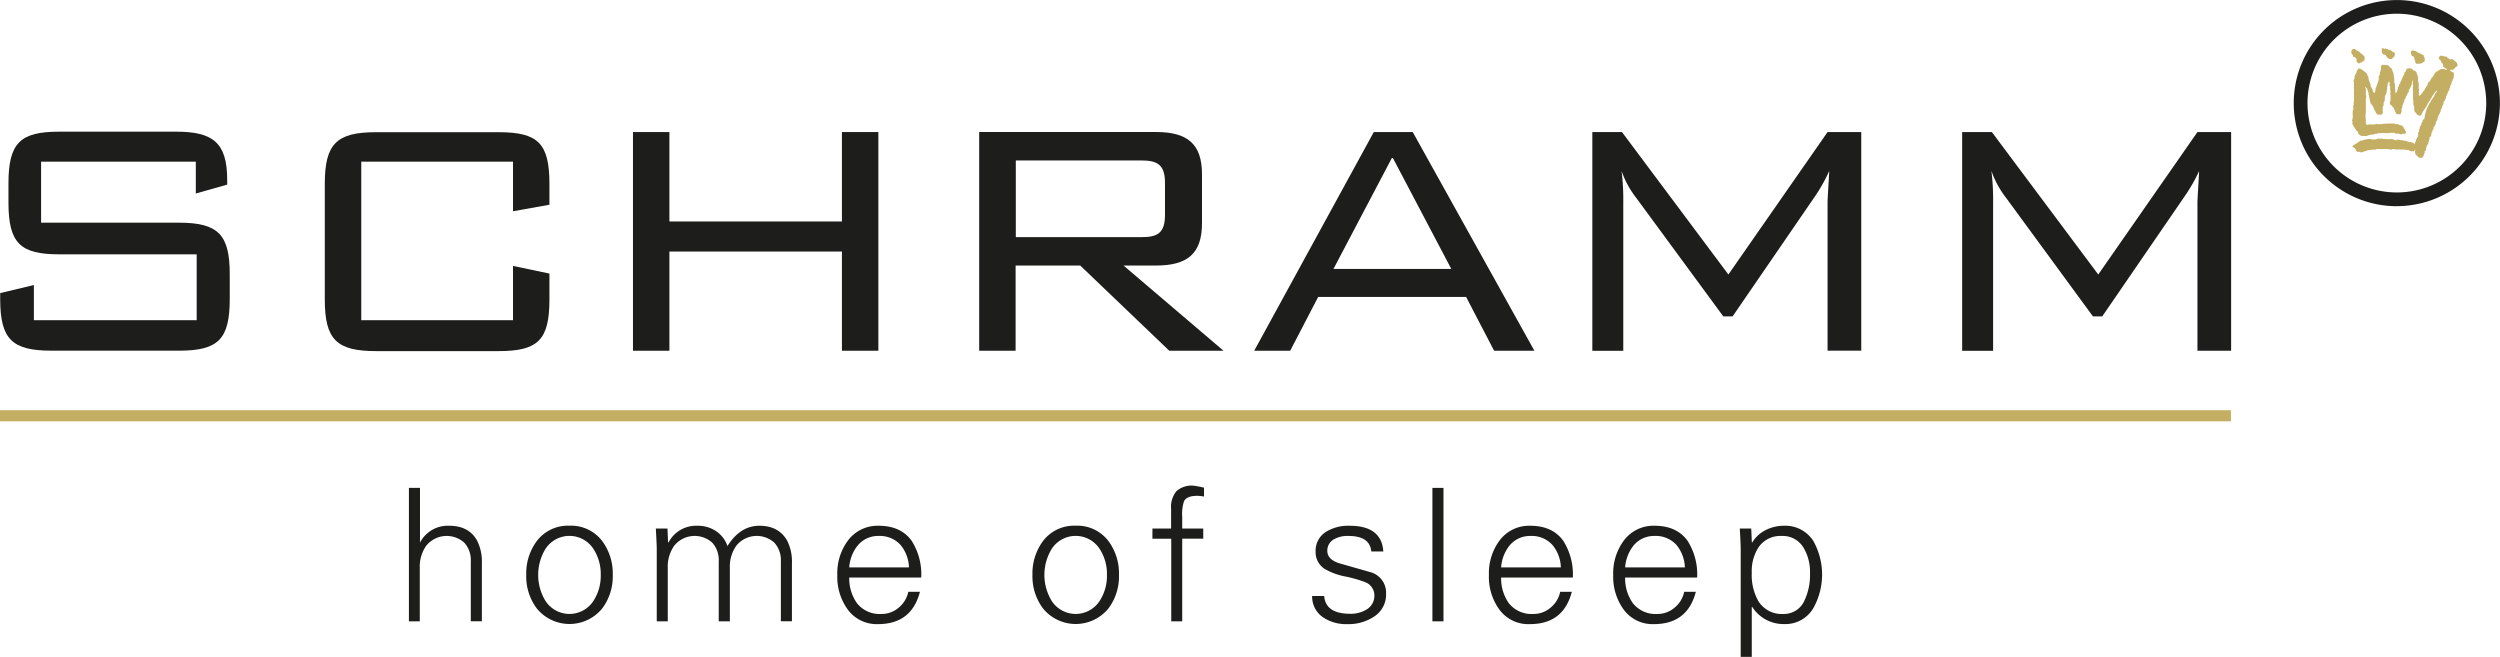
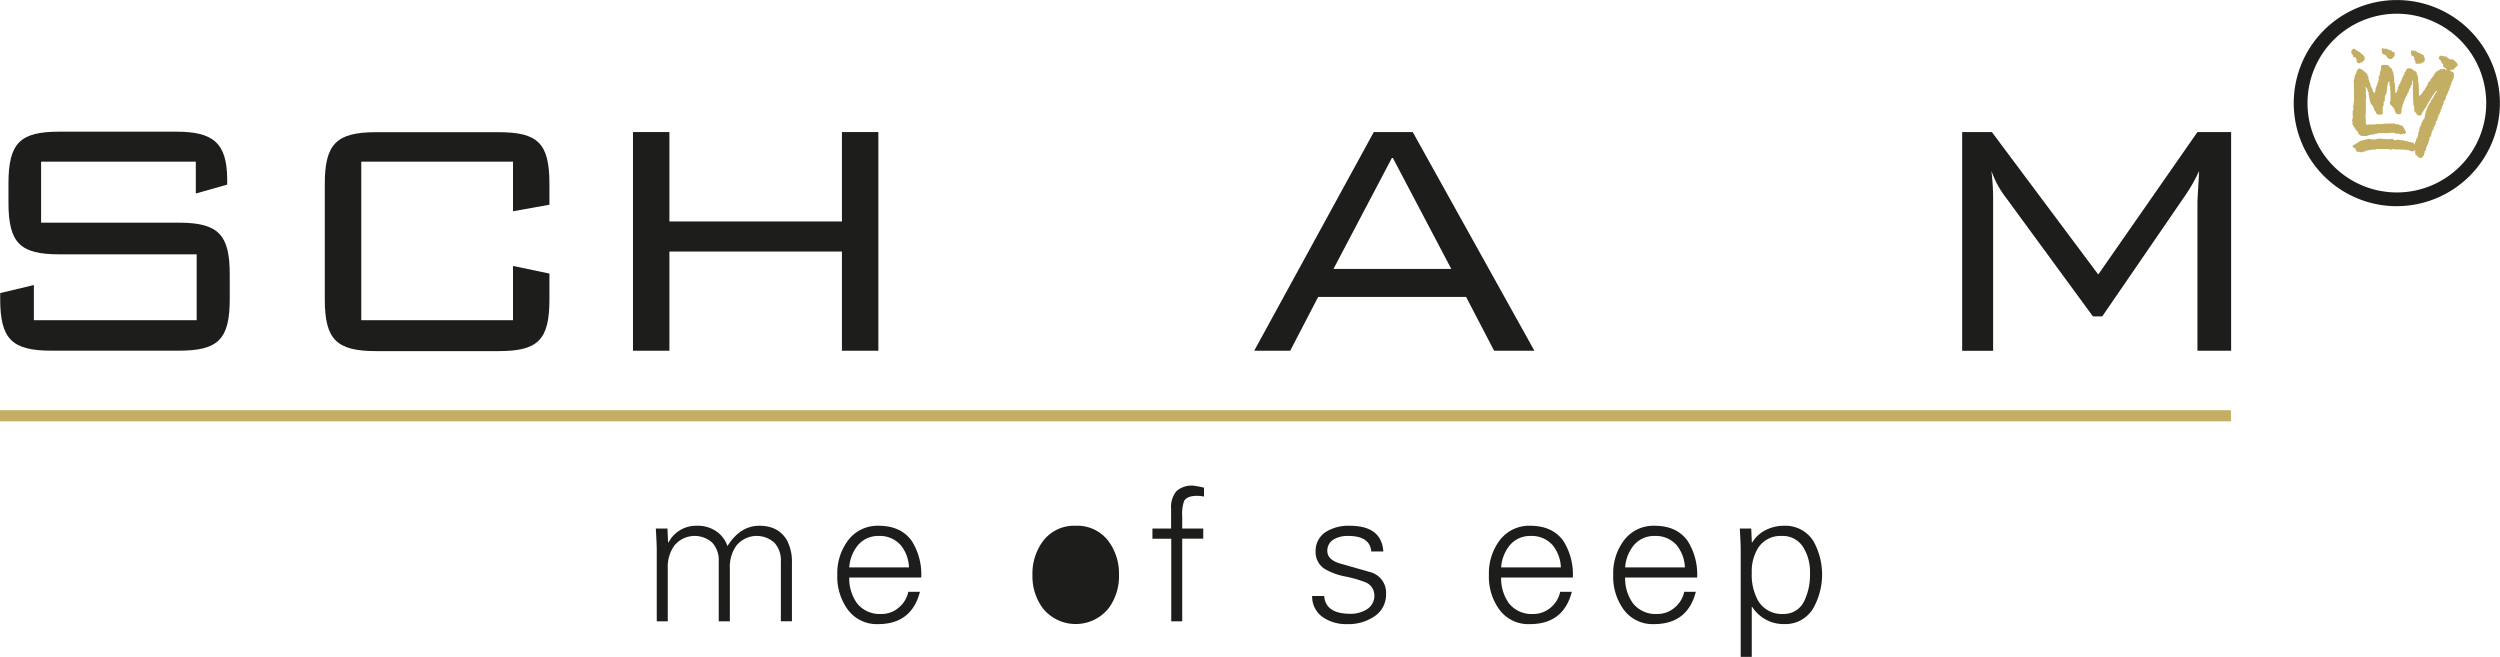
<svg xmlns="http://www.w3.org/2000/svg" id="Ebene_1" data-name="Ebene 1" viewBox="0 0 519.49 136.48">
  <defs>
    <style>.cls-1{fill:#1d1d1b;}.cls-2{fill:#c4ae63;}</style>
  </defs>
  <title>Logo_home_of_sleep</title>
  <path class="cls-1" d="M376.22,318.06v6.61l6.52-1.85v-1c0-7.84-3.08-10-10.66-10H347.86c-8.1,0-10.57,2.29-10.57,10.75v4c0,8.45,2.47,10.74,10.57,10.74H376.4V351H342.57v-7.31l-7,1.67v1.23c0,8.37,2.47,10.74,10.66,10.74H372.7c8.19,0,10.57-2.37,10.57-10.74v-5.11c0-8.19-2.29-10.75-10.57-10.75H344.07V318.06h32.15Z" transform="translate(-335.53 -284.46)" />
  <path class="cls-1" d="M442.13,318.06v10.3L449.7,327v-4.32c0-8.46-2.38-10.75-10.57-10.75H413.68c-8.19,0-10.66,2.38-10.66,10.75v24c0,8.37,2.47,10.74,10.66,10.74h25.45c8.19,0,10.57-2.29,10.57-10.74v-5.37l-7.57-1.59V351H410.6V318.06h31.53Z" transform="translate(-335.53 -284.46)" />
  <polygon class="cls-1" points="131.53 72.88 139.1 72.88 139.1 52.27 174.95 52.27 174.95 72.88 182.52 72.88 182.52 27.44 174.95 27.44 174.95 46.02 139.1 46.02 139.1 27.44 131.53 27.44 131.53 72.88" />
-   <path class="cls-1" d="M572.68,317.8c3.35,0,4.93.88,4.93,4.67v6.6c0,3.87-1.58,4.67-4.93,4.67H546.61V317.8h26.07ZM539,357.34h7.57v-17.7H560l18.5,17.7h11.27L569,339.64h6.7c6.6,0,9.6-2.47,9.6-8.81V320.7c0-6.34-3-8.81-9.6-8.81H539v45.45Z" transform="translate(-335.53 -284.46)" />
  <path class="cls-1" d="M612.62,340.34l12.24-23.25,12.24,23.25H612.62Zm-16.47,17h7.48l5.81-11.18h30.74L646,357.34h8.37L629.09,311.9H621Z" transform="translate(-335.53 -284.46)" />
-   <path class="cls-1" d="M672.49,320a19.61,19.61,0,0,0,3.08,5.63l18.05,24.57h1.94l17.35-25.28a35.24,35.24,0,0,0,2.73-4.93c-0.18,3.34-.35,5.63-0.35,6.69v30.65h7V311.9h-7l-20.61,29.6-22.11-29.6h-6.16v45.45h6.43V326.69a49.2,49.2,0,0,0-.35-6.69" transform="translate(-335.53 -284.46)" />
  <path class="cls-1" d="M749.35,320a19.7,19.7,0,0,0,3.08,5.63l18,24.57h1.94l17.35-25.28A34.9,34.9,0,0,0,792.5,320c-0.17,3.34-.35,5.63-0.35,6.69v30.65h7V311.9h-7l-20.61,29.6-22.11-29.6h-6.17v45.45h6.43V326.69a49.21,49.21,0,0,0-.35-6.69" transform="translate(-335.53 -284.46)" />
  <path class="cls-2" d="M830.7,294.5a1.11,1.11,0,0,1,.32.13c0.08,0,.14-0.13.22-0.13a0.29,0.29,0,0,1,.15.12,2,2,0,0,0,.4.08,0.81,0.81,0,0,1,.11.17,1.42,1.42,0,0,1,.33,0,1.88,1.88,0,0,0,.26.13,0.4,0.4,0,0,0,.46.25,0.42,0.42,0,0,0,.25.25,0.43,0.43,0,0,1-.06.14v0.54H833a1.82,1.82,0,0,1-.1.16,2.09,2.09,0,0,1-.44.4h-0.42a3.41,3.41,0,0,0-.51-0.33s0-.09,0-0.15a0.45,0.45,0,0,1-.17-0.17,0.39,0.39,0,0,0-.16-0.22,1,1,0,0,0-.39-0.08,4.55,4.55,0,0,1-.34-0.38v-0.61c0-.08-0.06,0-0.06-0.11a0.29,0.29,0,0,1,.29-0.22" transform="translate(-335.53 -284.46)" />
  <path class="cls-2" d="M824.44,294.62h0.35a0.85,0.85,0,0,1,.19.07c0,0.06.08,0.12,0.11,0.17a2.45,2.45,0,0,0,.33.14,2.37,2.37,0,0,0,.29.23,0.58,0.58,0,0,0,.16,0,1.38,1.38,0,0,0,.62.57c0.14,0.1.23,0.31,0.39,0.44V297a1.26,1.26,0,0,0-.57.44H826a0.28,0.28,0,0,1-.28.19,0.93,0.93,0,0,1-.51-0.39v-0.54a0.47,0.47,0,0,1-.19-0.25,1.1,1.1,0,0,0-.42-0.16,0.57,0.57,0,0,0-.13-0.13,1.35,1.35,0,0,0,0-.21,0.6,0.6,0,0,1-.1-0.11,1.26,1.26,0,0,1-.26-0.52c0-.08.06-0.3,0.07-0.47a0.22,0.22,0,0,0,.2-0.18,0.15,0.15,0,0,0,.12-0.07" transform="translate(-335.53 -284.46)" />
  <path class="cls-2" d="M837,294.94a1.87,1.87,0,0,1,.3.11,2.21,2.21,0,0,0,.28,0,2.47,2.47,0,0,0,.23.3c0.15,0,.31.07,0.46,0.08a0.4,0.4,0,0,0,.16.17c0.26,0.07.46,0.28,0.74,0.33a1.7,1.7,0,0,0,0,.23l0.1,0.1a1.25,1.25,0,0,0,.14.37,0.34,0.34,0,0,0-.06.12c0,0.08,0,.06.06,0.07a1.89,1.89,0,0,0-.07.41,6.12,6.12,0,0,1-.82.46h-0.6c-0.08,0,0,.06-0.11.06a1.2,1.2,0,0,1-.4-0.27,2.16,2.16,0,0,0,0-.34c0-.1-0.13-0.18-0.17-0.3s0-.21,0-0.33a2.65,2.65,0,0,0-.19-0.31c-0.11-.06-0.27-0.15-0.43-0.22,0-.23-0.13-0.4-0.13-0.56s0.06-.24.07-0.36a0.17,0.17,0,0,0,.07-0.07c0.12,0,.31-0.07.39-0.07" transform="translate(-335.53 -284.46)" />
  <path class="cls-2" d="M843.37,296.14c0.08,0,0,.06.11,0.07h0.42a0.53,0.53,0,0,0,.36.32,3.19,3.19,0,0,1,.29.24h0.66c0.29,0.26.61,0.51,0.88,0.77a1,1,0,0,1,0,.15,0.24,0.24,0,0,1,.12.24,0.41,0.41,0,0,1-.14.33,2.65,2.65,0,0,0-.33.21,0.77,0.77,0,0,1-.11.17l-0.37.33h-0.66s0,0,0,.07a2,2,0,0,0,.81.51,1.15,1.15,0,0,0,.06.43c0,0.08,0,.06-0.06.09v0.6a0.92,0.92,0,0,0-.26.62l-0.17.17c0,0.19-.07.34-0.09,0.53a0.76,0.76,0,0,0-.23.42,1.83,1.83,0,0,0,0,.27l-0.17.17a0.7,0.7,0,0,1-.25.63c0,0.25-.24.48-0.27,0.78l-0.18.17v0.48a0.78,0.78,0,0,0-.27.49,1.13,1.13,0,0,0-.23.23v0.47a0.54,0.54,0,0,0-.2.43l-0.17.17a0.87,0.87,0,0,1,0,.27c0,0.08-.15.15-0.17,0.23a2.25,2.25,0,0,0-.08.46,0.82,0.82,0,0,0-.19.51,0.94,0.94,0,0,1-.17.11,0.62,0.62,0,0,0-.06.12,0.68,0.68,0,0,1-.19.51,1.71,1.71,0,0,1-.08.46c0,0.15-.3.4-0.3,0.48v0.41a0.63,0.63,0,0,0-.26.51,0.58,0.58,0,0,0-.19.09v0.41c-0.06.07-.16,0.13-0.24,0.22a0.56,0.56,0,0,1-.19.51c0,0.18-.07.37-0.08,0.58s-0.24.33-.36,0.49v0.41a0.3,0.3,0,0,0-.13.2c0,0.08,0,.06.06,0.07s-0.1.17-.18,0.27a2.77,2.77,0,0,1,0,.34,1,1,0,0,0-.32.57,0.46,0.46,0,0,1-.1.1c0,0.22-.07.44-0.08,0.65a2.68,2.68,0,0,1-.24.23c0,0.09,0,.21,0,0.34a0.75,0.75,0,0,0-.17.33c0,0.08,0,.06.06,0.07-0.13.2-.32,0.39-0.45,0.62h-0.49a1.28,1.28,0,0,0-.24-0.14,0.42,0.42,0,0,1-.22-0.27,0.67,0.67,0,0,0-.23-0.09s0-.1,0-0.16a0.18,0.18,0,0,0-.1,0,0.66,0.66,0,0,1-.14-0.25l0-.81a0.26,0.26,0,0,0-.12.23,0.38,0.38,0,0,0-.12.14,0.12,0.12,0,0,1-.08-0.06s0,0,0,.06a1,1,0,0,1-.19-0.06c-0.08,0-.11.06-0.19,0.06s-0.3-.1-0.49-0.14a0.48,0.48,0,0,0-.28-0.17h-0.58c-0.08,0,0-.06-0.06-0.06h-0.71s0-.06-0.07-0.06,0,0.06-.13.06-0.17-.06-0.25-0.06-0.24.06-.31,0.06-0.17-.06-0.25-0.06-0.11.06-.19,0.06-0.3-.13-0.38-0.13-0.06,0-.07.06a0.2,0.2,0,0,0-.15-0.06,0.38,0.38,0,0,0-.23.12h-0.49c-0.07-.15-0.11-0.12-0.2-0.12a0.11,0.11,0,0,0-.14.06,0.38,0.38,0,0,0-.21-0.06c-0.08,0-.14,0-0.16.06a0.2,0.2,0,0,0-.09-0.06H830.5c-0.08,0,0,.06-0.11.06s0-.06-0.11-0.06h-0.85a0.33,0.33,0,0,0-.21.12h-0.73c-0.08,0,0,0,0,.05l-0.34,0,0,0-0.32.06-0.46.08c-0.11,0-.22.13-0.35,0.17s-0.16,0-.21,0a2,2,0,0,0-.29.18h-0.58c-0.08,0,0-.06-0.06-0.06h-0.46a0.75,0.75,0,0,1-.4-0.61c-0.21-.16-0.42-0.31-0.69-0.48a2.35,2.35,0,0,0,.27-0.35l0.15,0a0.42,0.42,0,0,1,.17-0.17,1.84,1.84,0,0,0,.56-0.38l0.15,0a0.16,0.16,0,0,0,0-.1,0.76,0.76,0,0,0,.38-0.26h0.41c0.08,0,.15-0.1.23-0.12l0.69-.13a0.63,0.63,0,0,1,.18-0.07h0.64c0.08,0,0,.06.07,0.06s0,0,0,0h0.18c0.08,0,.17.06,0.25,0.06s0.18-.06.26-0.06a0.3,0.3,0,0,1,.21.05h0a1.78,1.78,0,0,0,.43-0.19h1a0.65,0.65,0,0,1,.07.06h0.69c0.08,0,0,.06.06,0.06h0.39c0.08,0,.07-0.06.14-0.06s0.17,0.06.25,0.06,0.23-.06.31-0.06c0.3,0,.36.17,0.67,0.2,0,0,0,.06,0,0.06h0.4c0.08,0,0,0,0-.05s0.31-.07.39-0.07a1,1,0,0,0,.41.13c0.08,0,.17-0.06.25-0.06s0.19,0.13.27,0.13h0.42a0.3,0.3,0,0,0,.2.13c0.08,0,0-.06.13-0.06a0.48,0.48,0,0,1,.15.12c0.43,0.11.85,0.17,1.28,0.27a3.18,3.18,0,0,0,.25.37c0-.15.05-0.31,0.09-0.49a0.68,0.68,0,0,0,.19-0.57,1.49,1.49,0,0,0,.23-0.3,0.66,0.66,0,0,0,0-.15l0.17-.1c0-.09,0-0.18,0-0.28s0.05,0.05.05,0V312c0.07-.06.13-0.16,0.19-0.22V311.4a0.38,0.38,0,0,1,.11-0.16c0-.08,0-0.2,0-0.28a3.44,3.44,0,0,1,.36-0.6c-0.09-.48.33-0.47,0.27-0.91a4.15,4.15,0,0,0,.36-0.36c0.07-.28.09-0.59,0.14-0.9a0.75,0.75,0,0,1,.11-0.17,2.63,2.63,0,0,0,0-.27,5.17,5.17,0,0,1,.3-0.68,0.68,0.68,0,0,0,0-.15,0.39,0.39,0,0,0,.12-0.31,1.43,1.43,0,0,0,.31-0.57,2.26,2.26,0,0,0,.36-0.48,0.75,0.75,0,0,0,0-.15,6.73,6.73,0,0,0,.74-1.11c0.06-.08.08-0.23,0.14-0.34a2.39,2.39,0,0,1,.37-0.42v-0.21s0,0-.06,0a1.06,1.06,0,0,0-.34.36,1.3,1.3,0,0,0-.31.43,1.69,1.69,0,0,0-.38.63,3,3,0,0,0-.38.63,1.22,1.22,0,0,0-.32.5,1.09,1.09,0,0,0-.16.17c0,0.08,0,.2-0.08.27-0.34.59-.77,1.17-1.12,1.75a0.81,0.81,0,0,0,0,.21c-0.29.19-.19,0.21-0.4,0.21s-0.33-.13-0.52-0.14a0.68,0.68,0,0,1-.14-0.27,3.51,3.51,0,0,1-.5-0.61v-0.86a0.25,0.25,0,0,0-.11-0.16,1.44,1.44,0,0,0-.07-0.37v-0.74c0-.08,0,0-0.06,0v-0.68a0.74,0.74,0,0,0,.06,0c0-.08-0.06,0-0.06,0v-1.3s-0.07,0-.07-0.08,0.07-.17.07-0.25-0.07-.24-0.07-0.32,0.07-.06.07-0.14v-0.42c0-.08-0.07-0.06-0.07-0.14s0.07-.11.07-0.19,0-.06-0.06-0.07v-0.82H837a2.16,2.16,0,0,0-.1.24,1,1,0,0,0-.17.11v0.58a1.91,1.91,0,0,1-.12.29,6.85,6.85,0,0,1-.4.84,0.32,0.32,0,0,1-.11.11c0,0.18-.07.34-0.08,0.52a2.77,2.77,0,0,1-.23.23,1.9,1.9,0,0,1,0,.21,0.43,0.43,0,0,0-.13.25c-0.29.21-.2,0.6-0.48,0.8,0,0.15-.07.31-0.08,0.46a0.6,0.6,0,0,1-.1.11,1.17,1.17,0,0,1-.25.63,3.22,3.22,0,0,1-.08.58,0.55,0.55,0,0,0-.11.17v0.65c0,0.08,0,0-.06,0a1.22,1.22,0,0,1,0,.21l-0.18.27h-0.74a1.3,1.3,0,0,0-.25-0.27,1.44,1.44,0,0,1,0-.15c-0.28-.33-0.25-1-0.74-1.17a0.19,0.19,0,0,0-.25-0.24,0.67,0.67,0,0,0-.12-0.21,0.14,0.14,0,0,1-.07-0.12V305.6c0-.08.12-0.13,0.12-0.21V304c0-.08-0.06,0-0.06-0.11s0.06-.14.06-0.22a0.15,0.15,0,0,0,0-.14,1.69,1.69,0,0,0-.07-0.37v-0.67a0.33,0.33,0,0,0-.13-0.21v-0.79l-0.08-.08a0.7,0.7,0,0,0-.23.27,2.38,2.38,0,0,0-.14.84s-0.05,0-.05,0v0.59c0,0.08-.12.16-0.12,0.24s0.07,0,.07.06,0,0-.06.05a2.06,2.06,0,0,1,0,.27,3.24,3.24,0,0,0-.19.44,0.67,0.67,0,0,0-.17.29V305c0,0.08-.07.07-0.07,0.15s0.07,0.11.07,0.19-0.26.32-.26,0.4v0.66a0.49,0.49,0,0,0-.18.22v0.61s-0.07,0-.07.07,0,0.06.07,0.07V308c-0.07.07-.13,0.16-0.21,0.25a0.23,0.23,0,0,0-.18.07,0.64,0.64,0,0,0-.12-0.06c-0.08,0-.05.06-0.13,0.06s-0.06,0-.08-0.06h-0.41c-0.06-.11-0.23-0.26-0.31-0.4a1.18,1.18,0,0,0-.32-0.56,4.61,4.61,0,0,1-.15-0.53,4.3,4.3,0,0,0-.6-0.8,10.19,10.19,0,0,1-.34-1.6c0-.1-0.12-0.25-0.12-0.33s0.06,0,.06-0.12-0.25-.65-0.32-1a3,3,0,0,1-.33-0.4h-0.08s0,0,0,.1,0.19,0.49.19,0.57-0.07,0-.07.11v0.9c0,0.08.07,0,.07,0.06v0.57c0,0.08-.07,0-0.07.06v1.52c0,0.08,0,0,.06,0a0.24,0.24,0,0,0-.06.09v1.52c0,0.08-.06,0-0.06.05v1c0,0.08.06,0,.06,0.06v1a0.53,0.53,0,0,0,.13.09v0.09c0,0.08-.06,0-0.06.07a0.8,0.8,0,0,0,.36,0,0.09,0.09,0,0,0,.08-0.06h1.36c0.08,0,0,0,0,0H829a3.73,3.73,0,0,0,.38-0.13c0.08,0,.07.06,0.15,0.06h1c0.08,0,0-.06.07-0.06h0.44c0.08,0,0-.07.06-0.06h0.28a0.25,0.25,0,0,0,0,.13,0.28,0.28,0,0,0,.12-0.13h1.69v0.13h0.43c0.08,0,0,0,0,0a2,2,0,0,1,.4.08,1.16,1.16,0,0,1,.17.11,1.43,1.43,0,0,0,.52.08,0.33,0.33,0,0,1,.09.28c0.05,0.06.18,0.09,0.24,0.17a0.82,0.82,0,0,1,0,.15,0.53,0.53,0,0,1,.17.17,1.73,1.73,0,0,0,.17.47l0.1,0v0.3c-0.13.07-.25,0.19-0.39,0.26a0.33,0.33,0,0,0-.2-0.13c-0.11,0-.1,0-0.1.12a1.33,1.33,0,0,0-.37.07c-0.09,0-.49-0.19-0.57-0.19s-0.24.06-.31,0.06a6.28,6.28,0,0,1-.72-0.25c-0.08,0-.1,0-0.1.06h-0.72c-0.08,0,0,.06-0.06.06h-1c-0.08,0,0,0,0-.05h-0.17c-0.08,0-.24.06-0.31,0.06s-0.08-.06-0.16-0.06,0,0.06-.07.06h-0.58a0.18,0.18,0,0,0-.15.13H829a0.27,0.27,0,0,0-.16.11,0.79,0.79,0,0,0-.25.08,0.24,0.24,0,0,0-.11-0.06c-0.08,0-.07,0-0.08,0a7.83,7.83,0,0,0-1,.27,0.06,0.06,0,0,0,0,.05h-0.92c-0.08,0,0-.06-0.12-0.06s-0.08.06-.15,0.06a3.45,3.45,0,0,1-.62-0.46,1.15,1.15,0,0,0-.14-0.46c0-.06-0.19-0.09-0.24-0.17-0.23-.36-0.45-0.71-0.69-1.07a1.25,1.25,0,0,0-.12-0.25,0.41,0.41,0,0,1-.07-0.2c0-.08.06-0.17,0.06-0.25a0.67,0.67,0,0,0-.13-0.31,1.87,1.87,0,0,1,.11-0.3,1.51,1.51,0,0,0,0-.34,0.93,0.93,0,0,1,.1-0.1c0-.06,0-0.15,0-0.21s0,0,0,0a0.38,0.38,0,0,0-.12-0.23s0.06,0,.06-0.05v-0.81c0-.08.13-0.2,0.13-0.28v-0.47s-0.06,0-.06-0.08,0.09-.3.14-0.49c0,0,0,.05,0,0v-0.61c0-.08,0,0,0.07,0v-1.6a1.1,1.1,0,0,1-.07-0.11c0-.08.06,0,0.06-0.11v-1c0-.08-0.06-0.06-0.06-0.14s0.06-.06.06-0.14v-0.86c0-.08,0,0-0.06,0v-0.49c0-.08,0,0,0.05,0a0.76,0.76,0,0,1,0-.21,0.29,0.29,0,0,0,.12-0.15v-0.48c0-.08,0,0,0.05,0s0.07-.22.08-0.34a0.47,0.47,0,0,0,.17-0.16c0.09-.22.13-0.44,0.21-0.66l0.37-.45h0.1c0.08,0,.42.19,0.63,0.26s0.1,0.19.17,0.24a0.57,0.57,0,0,0,.16,0,0.46,0.46,0,0,0,.18.2,2.75,2.75,0,0,1,.44.38,1.13,1.13,0,0,1,.15.47l0.18,0.1v0.42c0,0.08,0,0,0,0a0.41,0.41,0,0,0,.13.32,1.53,1.53,0,0,0,.19.63,1.59,1.59,0,0,0,.13.32,1.78,1.78,0,0,1,0,.34,1.09,1.09,0,0,1,.25.44,1.49,1.49,0,0,1,.17.23,1.27,1.27,0,0,1,0,.33,1.12,1.12,0,0,1,.27.4h0.14a0.33,0.33,0,0,0,.07-0.08c0-.13.08-0.25,0.08-0.41,0,0,.05,0,0.05,0v-0.48a2.36,2.36,0,0,0,.24-0.47,1,1,0,0,0,0-.22,0.19,0.19,0,0,0,.1-0.1,2.62,2.62,0,0,0,.15-0.53s0.06-.07.11-0.1,0-.18,0-0.27,0.06,0,.06,0v-0.8a1.65,1.65,0,0,0,.24-0.34c0-.21,0-0.44.08-0.65a1.26,1.26,0,0,1,.11-0.23,1.76,1.76,0,0,0,0-.34s0.05,0.05.05,0v-0.54a2.44,2.44,0,0,0,.2-0.26h0.62V298s0,0,.06,0,0.14-.06.22-0.06,0.17,0,.25.13,0,0,0-.06h0.11c0,0.07.13,0.06,0.18,0.14a0.21,0.21,0,0,1,0,.08,0.77,0.77,0,0,1,.31.32,0.62,0.62,0,0,1,.3.23,1.07,1.07,0,0,1,.09.34,2.16,2.16,0,0,0,.22.41,0.35,0.35,0,0,0,.08.31v0.48a0.19,0.19,0,0,0,.13.16,0.33,0.33,0,0,0-.07.21c0,0.08.07,0.17,0.07,0.25s-0.07.08-.07,0.16,0,0.06.06,0.07v0.48a0.38,0.38,0,0,0,.13.22v1c0,0.08.06,0,.06,0.06v0.38c0,0.08,0,0,.06,0a0.2,0.2,0,0,0-.06.15c0,0.08.06,0.26,0.08,0.41a3.34,3.34,0,0,0,.22-0.28,4.13,4.13,0,0,0,.26-0.77c0-.08,0-0.09-0.06-0.1a1.2,1.2,0,0,1,.24-0.33c0-.09,0-0.18,0-0.28a0.27,0.27,0,0,0,.13-0.19c0.25,0,.16-0.28.19-0.44a1,1,0,0,0,.16-0.16,6.37,6.37,0,0,1,.7-1.51,1.35,1.35,0,0,0,0-.28,1.13,1.13,0,0,0,.44-0.75c0.09-.07.22-0.08,0.32-0.14h0.41c0.08,0,0,0,0,.05l0.28,0a1.33,1.33,0,0,0,.32.25,0.49,0.49,0,0,1,0,.15c0.05,0,.16,0,0.23,0s0.16,0.14.23,0.17a0.58,0.58,0,0,0,.21.08l0.13,0.39a0.41,0.41,0,0,0,.12.31,0.56,0.56,0,0,0,.06.19,0.41,0.41,0,0,0,.08.31v0.92a0.18,0.18,0,0,0,.13.15v1.11c0,0.08,0,0,0,0s0.08,0.35.08,0.43-0.07.24-.07,0.32,0.07,0.24.07,0.32-0.07.23-.07,0.32,0.07,0.14.06,0.23,0,0,.06,0a0.79,0.79,0,0,0,.51-0.49c0.08-.08.32-0.2,0.25-0.37a3.47,3.47,0,0,1,.36-0.36c0-.09.07-0.18,0.08-0.27a0.6,0.6,0,0,0,.25-0.44c0.06-.07.16-0.14,0.23-0.23s0-.16,0-0.21a1.36,1.36,0,0,0,.19-0.38,0.53,0.53,0,0,1,.22-0.15,0.55,0.55,0,0,0,.09-0.17,0.46,0.46,0,0,0,.19-0.37,1,1,0,0,0,.26-0.38,0.64,0.64,0,0,0,.37-0.5,1.93,1.93,0,0,0,.38-0.57,0.61,0.61,0,0,0,.25-0.2h0.08c0.08,0,0,0,.05.06a0.17,0.17,0,0,0,.11-0.18,1.42,1.42,0,0,0,.57-0.32h0.66s0-.06.08-0.06,0.3,0.25.38,0.25a0.26,0.26,0,0,0,.13-0.09v-0.08a2.85,2.85,0,0,0-.62-0.42,2,2,0,0,0-.14-0.19v-0.47a0.65,0.65,0,0,1-.39-0.51,1.11,1.11,0,0,0-.49-0.53v-0.3a0.48,0.48,0,0,0,.19-0.32c0.1,0,.2-0.07.28-0.07" transform="translate(-335.53 -284.46)" />
  <path class="cls-1" d="M833.59,287.31a18.57,18.57,0,1,0,18.57,18.57,18.59,18.59,0,0,0-18.57-18.57m0,40A21.42,21.42,0,1,1,855,305.88a21.45,21.45,0,0,1-21.43,21.42" transform="translate(-335.53 -284.46)" />
  <rect class="cls-2" y="85.24" width="463.58" height="2.31" />
-   <path class="cls-1" d="M422.8,385.84v11.37a6.5,6.5,0,0,1,6.06-3.5q4.1,0,5.8,3.07a9.65,9.65,0,0,1,1,4.72v12.06h-2.3V401.13a5.38,5.38,0,0,0-1.35-3.9,5.47,5.47,0,0,0-7.91.63,7.51,7.51,0,0,0-1.34,4.61v11.1H420.5V385.84h2.31Z" transform="translate(-335.53 -284.46)" />
-   <path class="cls-1" d="M460.36,403.93a9.52,9.52,0,0,0-1.5-5.38,5.94,5.94,0,0,0-10,0,10.39,10.39,0,0,0,0,10.75,5.94,5.94,0,0,0,10,0,9.54,9.54,0,0,0,1.5-5.38m-6.49-10.22a8.11,8.11,0,0,1,6.8,3.19,11.29,11.29,0,0,1,2.19,7,11.12,11.12,0,0,1-2.19,7,8.77,8.77,0,0,1-13.6,0,11.11,11.11,0,0,1-2.19-7,11.28,11.28,0,0,1,2.19-7,8.1,8.1,0,0,1,6.8-3.19" transform="translate(-335.53 -284.46)" />
  <path class="cls-1" d="M474.23,394.29l0.12,2.84,0.08,0.08a6.46,6.46,0,0,1,6-3.5,6.77,6.77,0,0,1,3.94,1.15,6,6,0,0,1,2.32,3.07q2.65-4.22,6.64-4.22t5.76,3.07a9.69,9.69,0,0,1,1,4.72v12.06h-2.3V401.13a5.41,5.41,0,0,0-1.35-3.9,5.46,5.46,0,0,0-7.91.63,7.51,7.51,0,0,0-1.34,4.61v11.1h-2.31V401.13a5.41,5.41,0,0,0-1.34-3.9,5.46,5.46,0,0,0-7.91.63,7.51,7.51,0,0,0-1.34,4.61v11.1H472V398.63c0-.72-0.07-2.16-0.19-4.34h2.38Z" transform="translate(-335.53 -284.46)" />
  <path class="cls-1" d="M512,402.36h12.41a7.71,7.71,0,0,0-1.74-4.65,5.79,5.79,0,0,0-4.56-1.88,5.49,5.49,0,0,0-4.37,2,8.15,8.15,0,0,0-1.74,4.53m14.9,2.11H512a8.87,8.87,0,0,0,1.61,5.34,6,6,0,0,0,5.07,2.23,5.41,5.41,0,0,0,3.59-1.31,5.75,5.75,0,0,0,2-3.3h2.42q-1.73,6.72-8.72,6.72a7.46,7.46,0,0,1-6.37-3.15,11.56,11.56,0,0,1-2.08-7.07,11.37,11.37,0,0,1,2.15-7.07,7.67,7.67,0,0,1,6.45-3.15q4.57,0,6.84,3.11a13,13,0,0,1,2,7.64" transform="translate(-335.53 -284.46)" />
-   <path class="cls-1" d="M565.55,403.93a9.53,9.53,0,0,0-1.5-5.38,5.94,5.94,0,0,0-10,0,10.39,10.39,0,0,0,0,10.75,5.94,5.94,0,0,0,10,0,9.54,9.54,0,0,0,1.5-5.38m-6.49-10.22a8.1,8.1,0,0,1,6.8,3.19,11.29,11.29,0,0,1,2.19,7,11.12,11.12,0,0,1-2.19,7,8.77,8.77,0,0,1-13.6,0,11.11,11.11,0,0,1-2.19-7,11.28,11.28,0,0,1,2.19-7,8.1,8.1,0,0,1,6.8-3.19" transform="translate(-335.53 -284.46)" />
+   <path class="cls-1" d="M565.55,403.93m-6.49-10.22a8.1,8.1,0,0,1,6.8,3.19,11.29,11.29,0,0,1,2.19,7,11.12,11.12,0,0,1-2.19,7,8.77,8.77,0,0,1-13.6,0,11.11,11.11,0,0,1-2.19-7,11.28,11.28,0,0,1,2.19-7,8.1,8.1,0,0,1,6.8-3.19" transform="translate(-335.53 -284.46)" />
  <path class="cls-1" d="M581.22,413.57h-2.31V396.4H575v-2.11h3.88v-4.11a5.15,5.15,0,0,1,1.1-3.65,4.72,4.72,0,0,1,3.55-1.15,18.5,18.5,0,0,1,2.19.42v1.84a9.15,9.15,0,0,0-1.42-.15q-2.15,0-2.73,1.11a8.38,8.38,0,0,0-.38,3.23v2.46h4.37v2.11h-4.37v17.17Z" transform="translate(-335.53 -284.46)" />
  <path class="cls-1" d="M608.91,399.09a4.63,4.63,0,0,1,2.27-4.19,8.84,8.84,0,0,1,4.8-1.19q6.64,0,7,5.34h-2.5q-0.3-3.23-4.76-3.22a5.71,5.71,0,0,0-3,.69,2.68,2.68,0,0,0-1.38,2.42q0,1.77,2.5,2.57l6.45,1.84a4.42,4.42,0,0,1,3.26,4.5,5.4,5.4,0,0,1-2.53,4.76,9.57,9.57,0,0,1-5.57,1.54,8.55,8.55,0,0,1-4.84-1.31,5.19,5.19,0,0,1-2.42-4.53h2.5Q611,412,616.09,412a6.22,6.22,0,0,0,3.46-.92,3.3,3.3,0,0,0,1.57-2.92,2.93,2.93,0,0,0-1.92-2.73,25,25,0,0,0-4.19-1.19,13.6,13.6,0,0,1-4.18-1.54,4.11,4.11,0,0,1-1.92-3.65" transform="translate(-335.53 -284.46)" />
-   <rect class="cls-1" x="297.65" y="101.38" width="2.3" height="27.73" />
  <path class="cls-1" d="M647.47,402.36h12.4a7.7,7.7,0,0,0-1.74-4.65,5.78,5.78,0,0,0-4.56-1.88,5.48,5.48,0,0,0-4.37,2,8.12,8.12,0,0,0-1.74,4.53m14.9,2.11h-14.9a8.85,8.85,0,0,0,1.61,5.34,6,6,0,0,0,5.07,2.23,5.41,5.41,0,0,0,3.59-1.31,5.74,5.74,0,0,0,2-3.3h2.42q-1.73,6.72-8.72,6.72A7.45,7.45,0,0,1,647,411a11.56,11.56,0,0,1-2.08-7.07,11.37,11.37,0,0,1,2.15-7.07,7.66,7.66,0,0,1,6.45-3.15q4.57,0,6.84,3.11a13,13,0,0,1,2,7.64" transform="translate(-335.53 -284.46)" />
  <path class="cls-1" d="M673.24,402.36h12.4a7.71,7.71,0,0,0-1.74-4.65,5.78,5.78,0,0,0-4.56-1.88,5.49,5.49,0,0,0-4.37,2,8.15,8.15,0,0,0-1.74,4.53m14.9,2.11h-14.9a8.85,8.85,0,0,0,1.61,5.34,6,6,0,0,0,5.07,2.23,5.41,5.41,0,0,0,3.59-1.31,5.71,5.71,0,0,0,2-3.3h2.42q-1.73,6.72-8.72,6.72a7.46,7.46,0,0,1-6.37-3.15,11.58,11.58,0,0,1-2.08-7.07,11.36,11.36,0,0,1,2.15-7.07,7.66,7.66,0,0,1,6.45-3.15q4.57,0,6.84,3.11a13,13,0,0,1,2,7.64" transform="translate(-335.53 -284.46)" />
  <path class="cls-1" d="M699.54,403.47a11,11,0,0,0,1.38,5.92,5.72,5.72,0,0,0,5.19,2.65,4.66,4.66,0,0,0,4.42-2.88,12.4,12.4,0,0,0,1.11-5.57,9.73,9.73,0,0,0-1.31-5.26,5,5,0,0,0-4.57-2.5,5.51,5.51,0,0,0-4.8,2.34,9.09,9.09,0,0,0-1.42,5.3m0,7.11v10.37h-2.3V398.63q0-1.07-.19-4.34h2.38l0.12,2.84,0.08,0.07a6.76,6.76,0,0,1,2.84-2.61,8.31,8.31,0,0,1,3.77-.88,6.88,6.88,0,0,1,6.11,3.19,14.29,14.29,0,0,1,0,13.9,6.71,6.71,0,0,1-6,3.34,7.74,7.74,0,0,1-6.72-3.57h-0.08Z" transform="translate(-335.53 -284.46)" />
</svg>